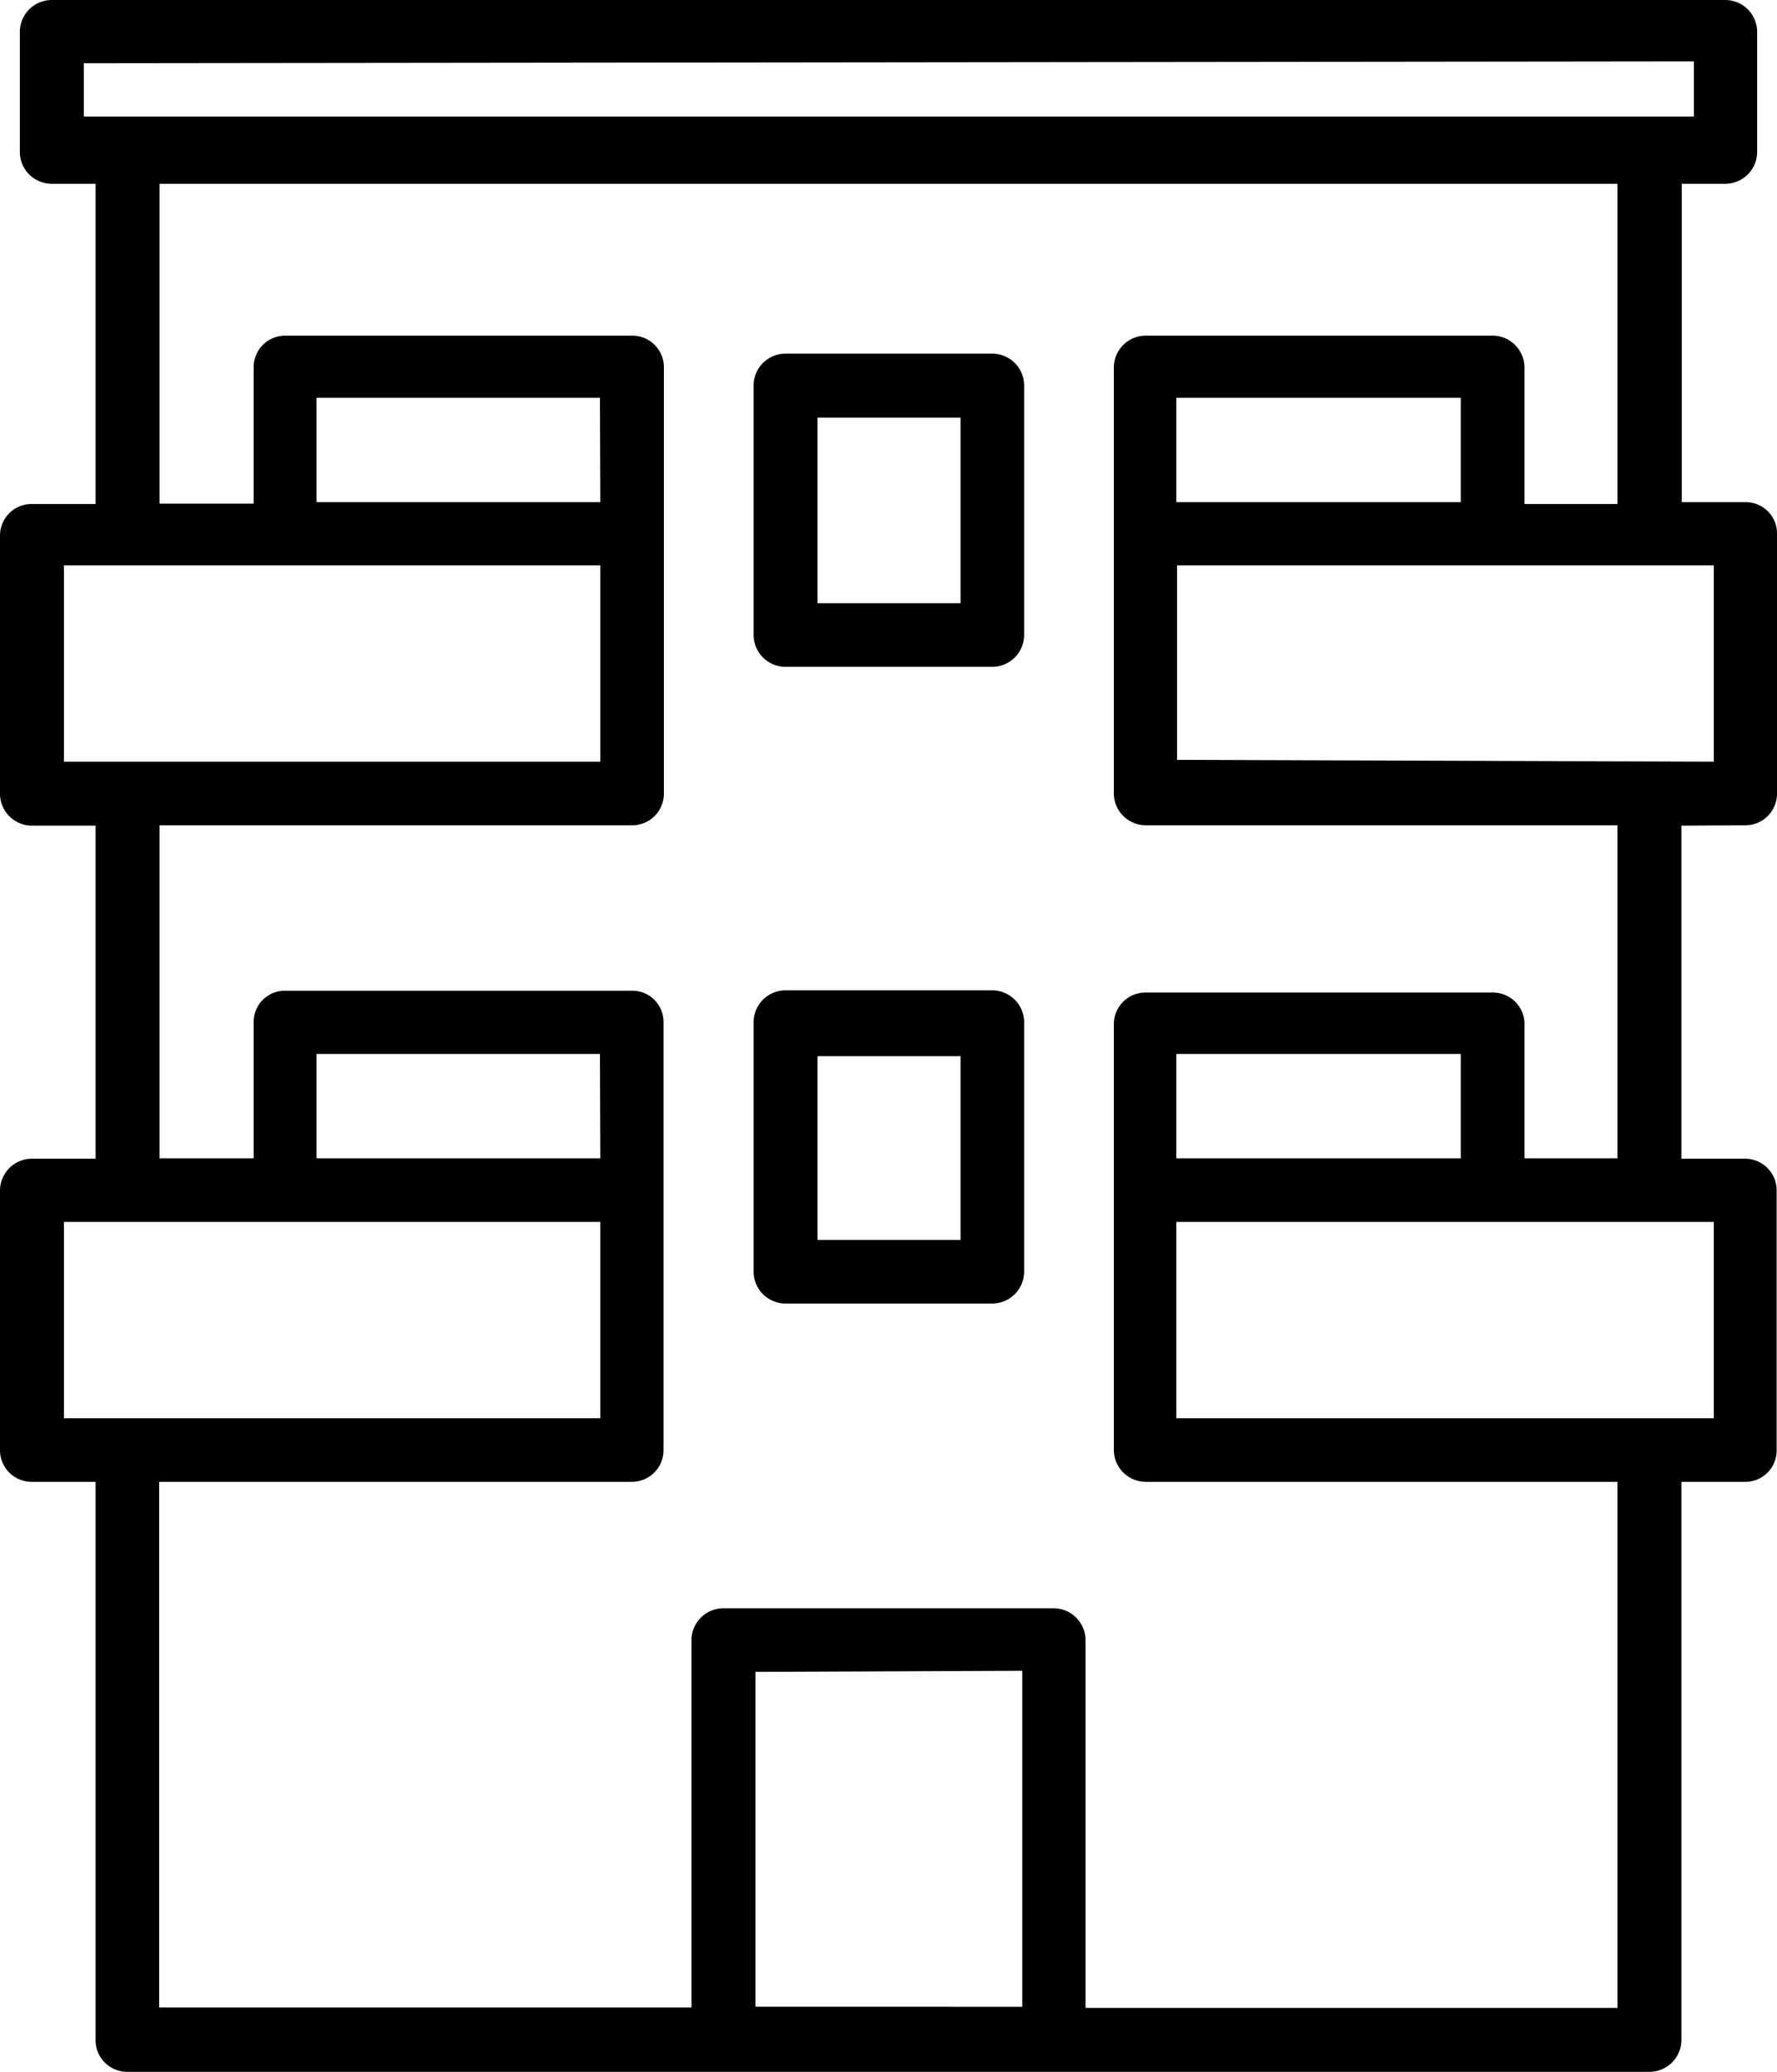
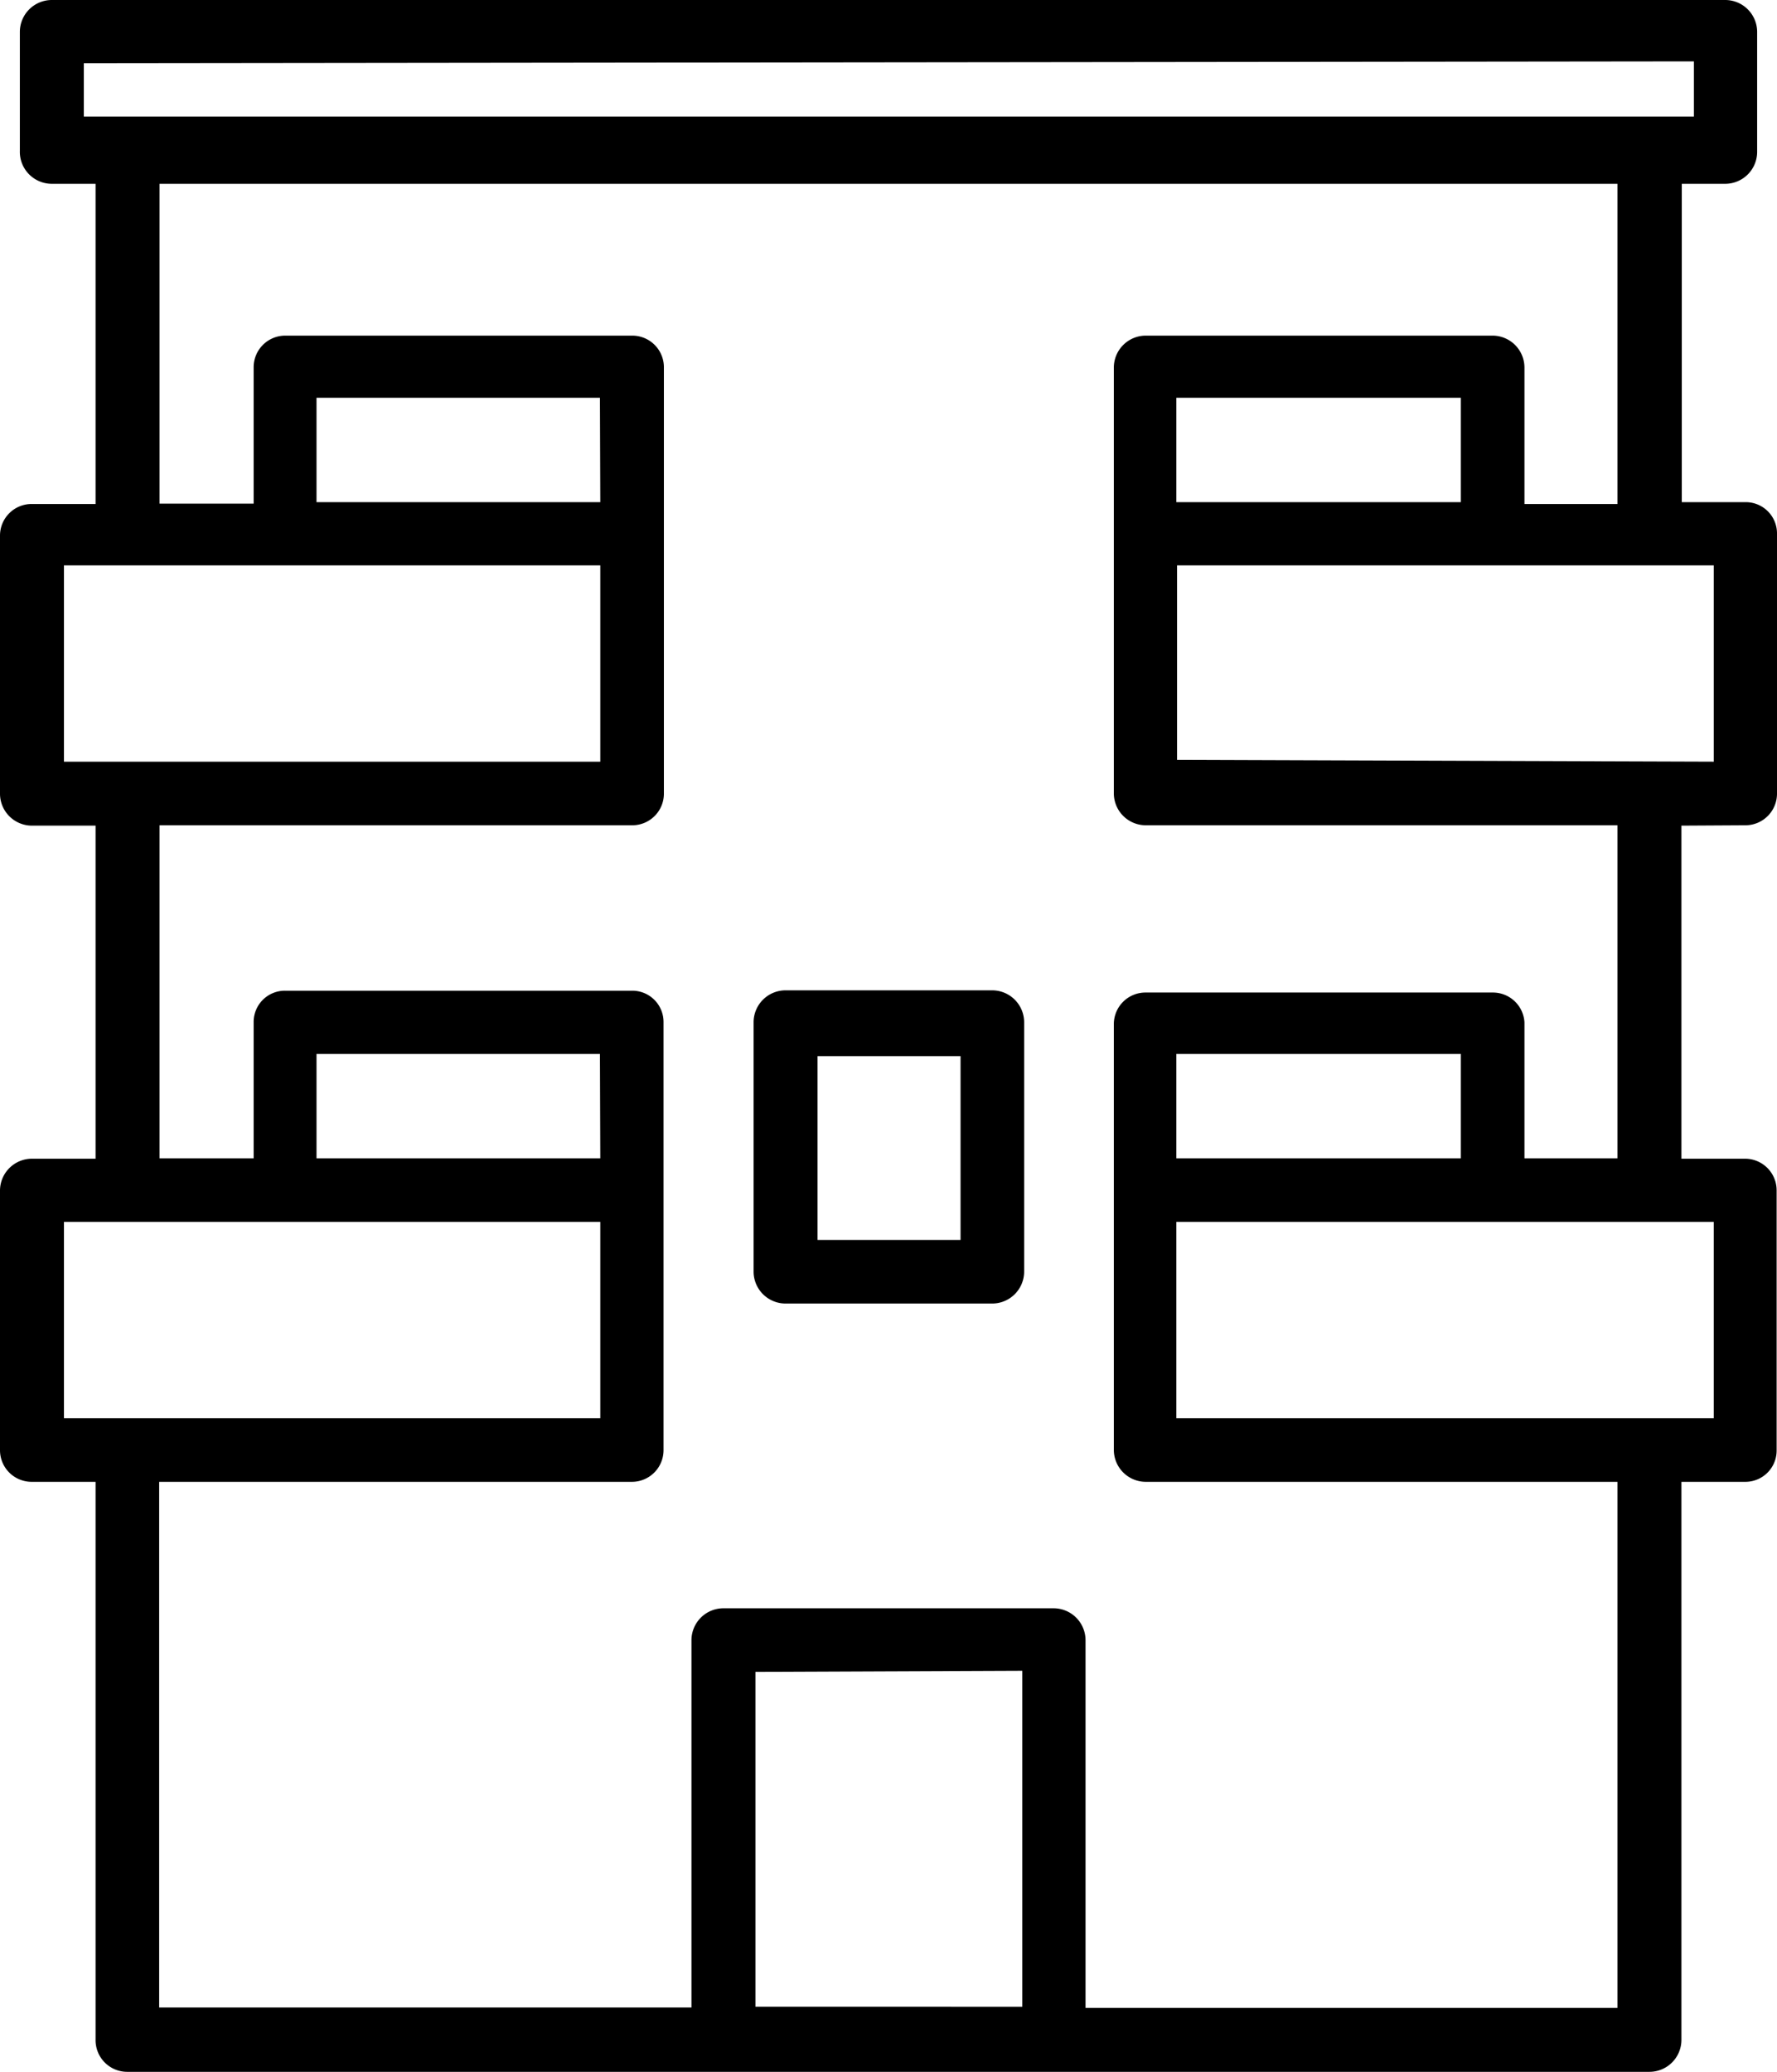
<svg xmlns="http://www.w3.org/2000/svg" viewBox="0 0 48.34 56.36">
  <g id="Calque_2" data-name="Calque 2">
    <g id="Calque_1-2" data-name="Calque 1">
      <g id="appartement">
        <path d="M47.48,22.45a.86.86,0,0,0,.86-.86V14.52a.85.85,0,0,0-.86-.86H45.75V5h1.19a.87.87,0,0,0,.86-.86V.86A.87.87,0,0,0,46.94,0H1.41A.87.87,0,0,0,.54.86V4.1A.87.87,0,0,0,1.41,5H2.6v8.71H.86a.86.86,0,0,0-.86.86V21.6a.87.87,0,0,0,.86.86H2.6v9.06H.86a.87.87,0,0,0-.86.86v7.07a.86.86,0,0,0,.86.86H2.6V55.49a.86.86,0,0,0,.86.87H44.87a.87.87,0,0,0,.87-.87V40.31h1.73a.85.85,0,0,0,.86-.86V32.38a.86.86,0,0,0-.86-.86H45.74V22.46Zm-19.67,23v9.14H20.55V45.48ZM46.62,33.24v5.34H32V33.24ZM39.74,10.82v2.84H32V10.82ZM28.67,43.75h-9a.87.87,0,0,0-.86.86v10H4.33V40.31H17.19a.86.86,0,0,0,.86-.87V27.81a.85.85,0,0,0-.86-.86H7.76a.85.85,0,0,0-.86.86v3.7H4.34V22.45H17.2a.86.86,0,0,0,.86-.86V10a.86.86,0,0,0-.86-.87H7.76A.86.86,0,0,0,6.9,10v3.7H4.34V5H44v8.71H41.47V10a.87.87,0,0,0-.86-.87H31.17a.87.87,0,0,0-.87.87V21.59a.87.87,0,0,0,.87.86H44v9.06H41.47v-3.7A.86.86,0,0,0,40.6,27H31.16a.86.86,0,0,0-.86.86V39.44a.87.87,0,0,0,.86.87H44V54.62H29.53v-10A.87.87,0,0,0,28.67,43.75ZM16.33,13.66H8.61V10.82h7.71Zm0,17.85H8.61V28.67h7.71Zm23.41-2.84v2.84H32V28.67Zm-7.72-8V15.38h14.6v5.34Zm14.06-19v1.5H2.28V1.72ZM16.33,15.38v5.34H1.74V15.38Zm0,17.86v5.34H1.74V33.24Z" />
-         <path d="M27,9.62H21.37a.87.87,0,0,0-.87.86v6.79a.87.87,0,0,0,.87.87H27a.87.87,0,0,0,.86-.87V10.48A.87.87,0,0,0,27,9.62Zm-4.76,6.79V11.36h3.89v5.05Z" />
        <path d="M27,26.94H21.37a.87.87,0,0,0-.87.87V34.6a.87.87,0,0,0,.87.86H27a.87.87,0,0,0,.86-.86V27.81A.87.87,0,0,0,27,26.94Zm-4.76,6.79v-5h3.89v5Z" />
      </g>
    </g>
  </g>
</svg>